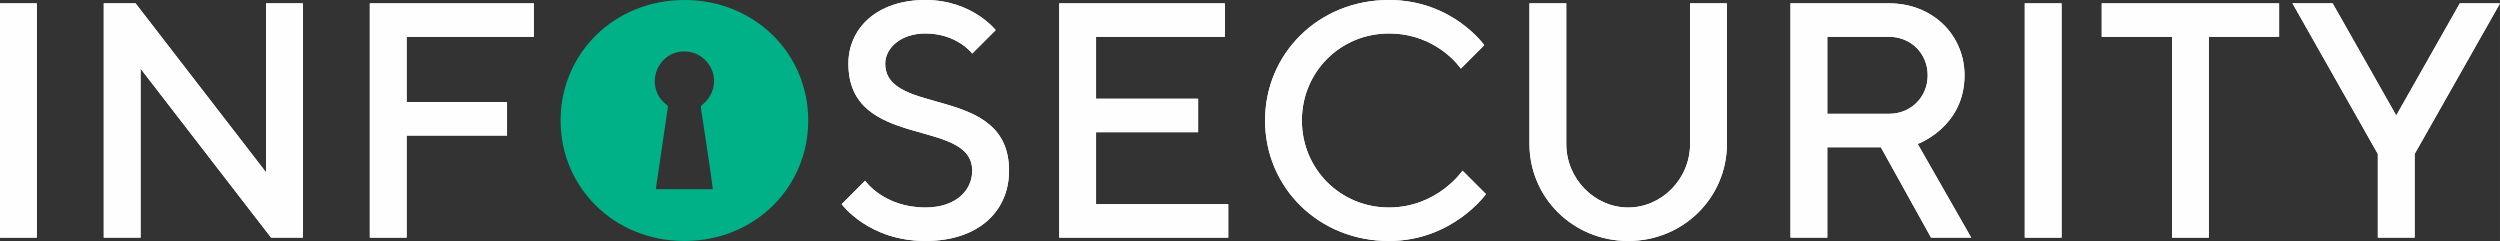
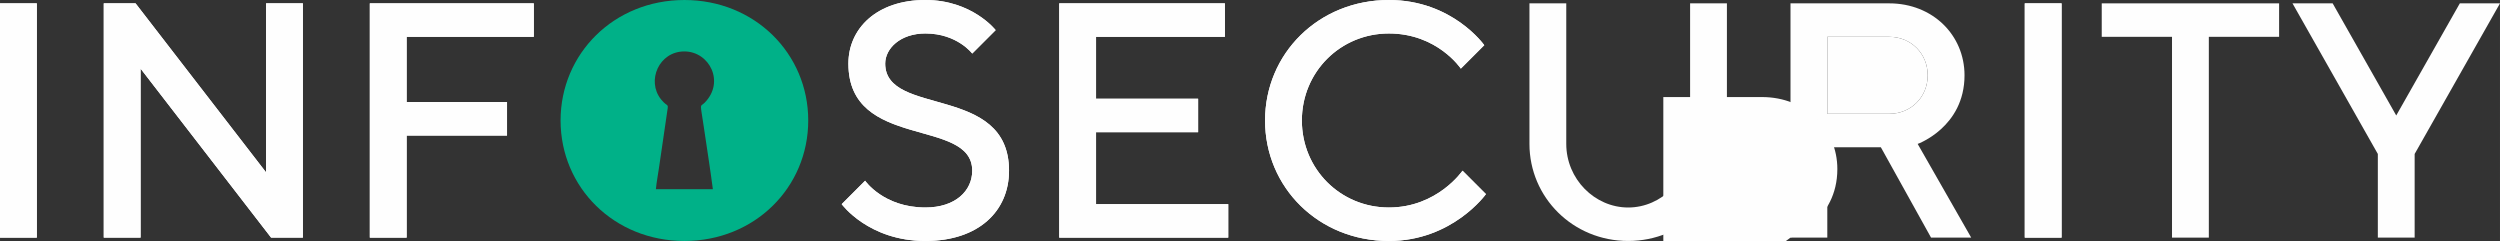
<svg xmlns="http://www.w3.org/2000/svg" xml:space="preserve" width="151.037mm" height="14.558mm" version="1.0" style="shape-rendering:geometricPrecision; text-rendering:geometricPrecision; image-rendering:optimizeQuality; fill-rule:evenodd; clip-rule:evenodd" viewBox="0 0 8221.69 792.47">
  <rect x="0" y="0" width="8221.69" height="792.47" fill="#333333" stroke="none" />
  <defs>
    <style type="text/css"> .fil0 {fill:#FEFEFE;fill-rule:nonzero} .fil1 {fill:#00B188;fill-rule:nonzero} </style>
  </defs>
  <g id="Слой_x0020_1">
    <polygon class="fil0" points="-0,781.47 121.06,781.47 121.06,11.03 -0,11.03 " />
    <polygon class="fil0" points="875,11.03 875,566.85 445.75,11.03 341.2,11.03 341.2,781.47 462.26,781.47 462.26,225.65 891.51,781.47 996.07,781.47 996.07,11.03 " />
    <polygon class="fil0" points="1216.19,11.03 1216.19,781.47 1337.25,781.47 1337.25,445.78 1667.43,445.78 1667.43,335.72 1337.25,335.72 1337.25,121.09 1755.49,121.09 1755.49,11.03 " />
    <path class="fil0" d="M3197.32 561.34c0,66.04 -55.04,121.06 -154.09,121.06 -137.58,0 -198.12,-88.04 -198.12,-88.04l-77.03 77.04c0,0 88.04,121.07 275.15,121.07 176.1,0 275.16,-99.06 275.16,-231.13 0,-286.16 -407.24,-176.09 -407.24,-352.2 0,-49.53 49.53,-99.07 132.08,-99.07 104.57,0 154.09,66.04 154.09,66.04l77.04 -77.04c0,0 -77.04,-99.07 -231.14,-99.07 -159.59,0 -253.14,93.56 -253.14,209.13 0,286.16 407.24,176.1 407.24,352.2l0.01 0.02z" />
    <polygon class="fil0" points="3604.54,671.41 3604.54,434.77 3940.25,434.77 3940.25,324.71 3604.54,324.71 3604.54,121.09 4028.3,121.09 4028.3,11.03 3483.49,11.03 3483.49,781.47 4039.31,781.47 4039.31,671.41 " />
    <path class="fil0" d="M4567.6 0.02c-231.13,0 -407.23,176.11 -407.23,396.24 0,220.11 176.1,396.22 407.23,396.22 209.13,0 319.18,-154.09 319.18,-154.09l-77.04 -77.04c0,0 -82.55,121.06 -242.14,121.06 -159.59,0 -286.16,-126.57 -286.16,-286.15 0,-159.6 126.57,-286.18 286.16,-286.18 159.6,0 236.63,115.57 236.63,115.57l77.05 -77.04c0,0 -104.56,-148.59 -313.69,-148.59l0 0.01z" />
-     <path class="fil0" d="M5354.56 682.41c-110.07,0 -203.62,-93.56 -203.62,-209.13l0 -462.26 -121.07 0 0 462.26c0,176.11 143.08,319.19 324.69,319.19 181.6,0 324.69,-143.08 324.69,-319.19l0 -462.26 -121.07 0 0 462.26c0,115.57 -93.56,209.13 -203.61,209.13l-0.01 0z" />
    <path class="fil0" d="M5888.36 781.47l121.05 0 0 -297.18 176.1 0 165.1 297.18 132.08 0 -176.1 -308.18c0,0 154.09,-55.02 154.09,-225.61 0,-132.08 -104.57,-236.64 -247.65,-236.64l-324.67 0 0 770.44 -0.01 -0.01zm451.25 -533.79c0,71.53 -55.02,126.56 -126.57,126.56l-203.61 0 0 -253.14 203.61 0c71.55,0 126.57,55.03 126.57,126.58l0 0.01z" />
    <polygon class="fil0" points="6658.8,781.47 6779.86,781.47 6779.86,11.03 6658.8,11.03 " />
-     <polygon class="fil0" points="6911.94,11.03 6911.94,121.09 7143.07,121.09 7143.07,781.47 7264.15,781.47 7264.15,121.09 7495.28,121.09 7495.28,11.03 " />
-     <polygon class="fil0" points="7671.36,11.03 7539.29,11.03 7819.95,506.3 7819.95,781.47 7941.03,781.47 7941.03,506.3 8221.69,11.03 8089.61,11.03 7880.48,379.75 " />
    <polygon class="fil0" points="-0,781.47 121.06,781.47 121.06,11.03 -0,11.03 " />
    <polygon class="fil0" points="875,11.03 875,566.85 445.75,11.03 341.2,11.03 341.2,781.47 462.26,781.47 462.26,225.65 891.51,781.47 996.07,781.47 996.07,11.03 " />
    <polygon class="fil0" points="1216.19,11.03 1216.19,781.47 1337.25,781.47 1337.25,445.78 1667.43,445.78 1667.43,335.72 1337.25,335.72 1337.25,121.09 1755.49,121.09 1755.49,11.03 " />
    <path class="fil0" d="M3197.32 561.34c0,66.04 -55.04,121.06 -154.09,121.06 -137.58,0 -198.12,-88.04 -198.12,-88.04l-77.03 77.04c0,0 88.04,121.07 275.15,121.07 176.1,0 275.16,-99.06 275.16,-231.13 0,-286.16 -407.24,-176.09 -407.24,-352.2 0,-49.53 49.53,-99.07 132.08,-99.07 104.57,0 154.09,66.04 154.09,66.04l77.04 -77.04c0,0 -77.04,-99.07 -231.14,-99.07 -159.59,0 -253.14,93.56 -253.14,209.13 0,286.16 407.24,176.1 407.24,352.2l0.01 0.02z" />
    <polygon class="fil0" points="3604.54,671.41 3604.54,434.77 3940.25,434.77 3940.25,324.71 3604.54,324.71 3604.54,121.09 4028.3,121.09 4028.3,11.03 3483.49,11.03 3483.49,781.47 4039.31,781.47 4039.31,671.41 " />
    <path class="fil0" d="M4567.6 0.02c-231.13,0 -407.23,176.11 -407.23,396.24 0,220.11 176.1,396.22 407.23,396.22 209.13,0 319.18,-154.09 319.18,-154.09l-77.04 -77.04c0,0 -82.55,121.06 -242.14,121.06 -159.59,0 -286.16,-126.57 -286.16,-286.15 0,-159.6 126.57,-286.18 286.16,-286.18 159.6,0 236.63,115.57 236.63,115.57l77.05 -77.04c0,0 -104.56,-148.59 -313.69,-148.59l0 0.01z" />
    <path class="fil0" d="M5354.56 682.41c-110.07,0 -203.62,-93.56 -203.62,-209.13l0 -462.26 -121.07 0 0 462.26c0,176.11 143.08,319.19 324.69,319.19 181.6,0 324.69,-143.08 324.69,-319.19l0 -462.26 -121.07 0 0 462.26c0,115.57 -93.56,209.13 -203.61,209.13l-0.01 0z" />
-     <path class="fil0" d="M5888.36 781.47l121.05 0 0 -297.18 176.1 0 165.1 297.18 132.08 0 -176.1 -308.18c0,0 154.09,-55.02 154.09,-225.61 0,-132.08 -104.57,-236.64 -247.65,-236.64l-324.67 0 0 770.44 -0.01 -0.01zm451.25 -533.79c0,71.53 -55.02,126.56 -126.57,126.56l-203.61 0 0 -253.14 203.61 0c71.55,0 126.57,55.03 126.57,126.58l0 0.01z" />
+     <path class="fil0" d="M5888.36 781.47c0,0 154.09,-55.02 154.09,-225.61 0,-132.08 -104.57,-236.64 -247.65,-236.64l-324.67 0 0 770.44 -0.01 -0.01zm451.25 -533.79c0,71.53 -55.02,126.56 -126.57,126.56l-203.61 0 0 -253.14 203.61 0c71.55,0 126.57,55.03 126.57,126.58l0 0.01z" />
    <polygon class="fil0" points="6658.8,781.47 6779.86,781.47 6779.86,11.03 6658.8,11.03 " />
    <polygon class="fil0" points="6911.94,11.03 6911.94,121.09 7143.07,121.09 7143.07,781.47 7264.15,781.47 7264.15,121.09 7495.28,121.09 7495.28,11.03 " />
    <polygon class="fil0" points="7671.36,11.03 7539.29,11.03 7819.95,506.3 7819.95,781.47 7941.03,781.47 7941.03,506.3 8221.69,11.03 8089.61,11.03 7880.48,379.75 " />
    <path class="fil1" d="M1843.54 396.26c0,220.11 176.09,396.22 407.23,396.22 231.13,0 407.24,-176.1 407.24,-396.22 0,-220.13 -176.11,-396.24 -407.24,-396.24 -231.13,0 -407.23,176.11 -407.23,396.24zm313.5 225.89c2.02,-22.52 6.7,-46.95 10.07,-69.91l20.33 -139.06c1.68,-11.35 3.24,-22.38 4.91,-33.79 7.03,-47.95 6.3,-21.32 -18.82,-53.11 -47.96,-60.69 -6.22,-157.21 77.14,-157.15 82.35,0.09 134.2,100.68 66.44,168.82 -15.75,15.83 -15.01,-5.49 -2.82,77.84 9.99,68.26 21.29,138.91 30.1,206.47l-187.34 -0.11 0 0.01z" />
  </g>
</svg>